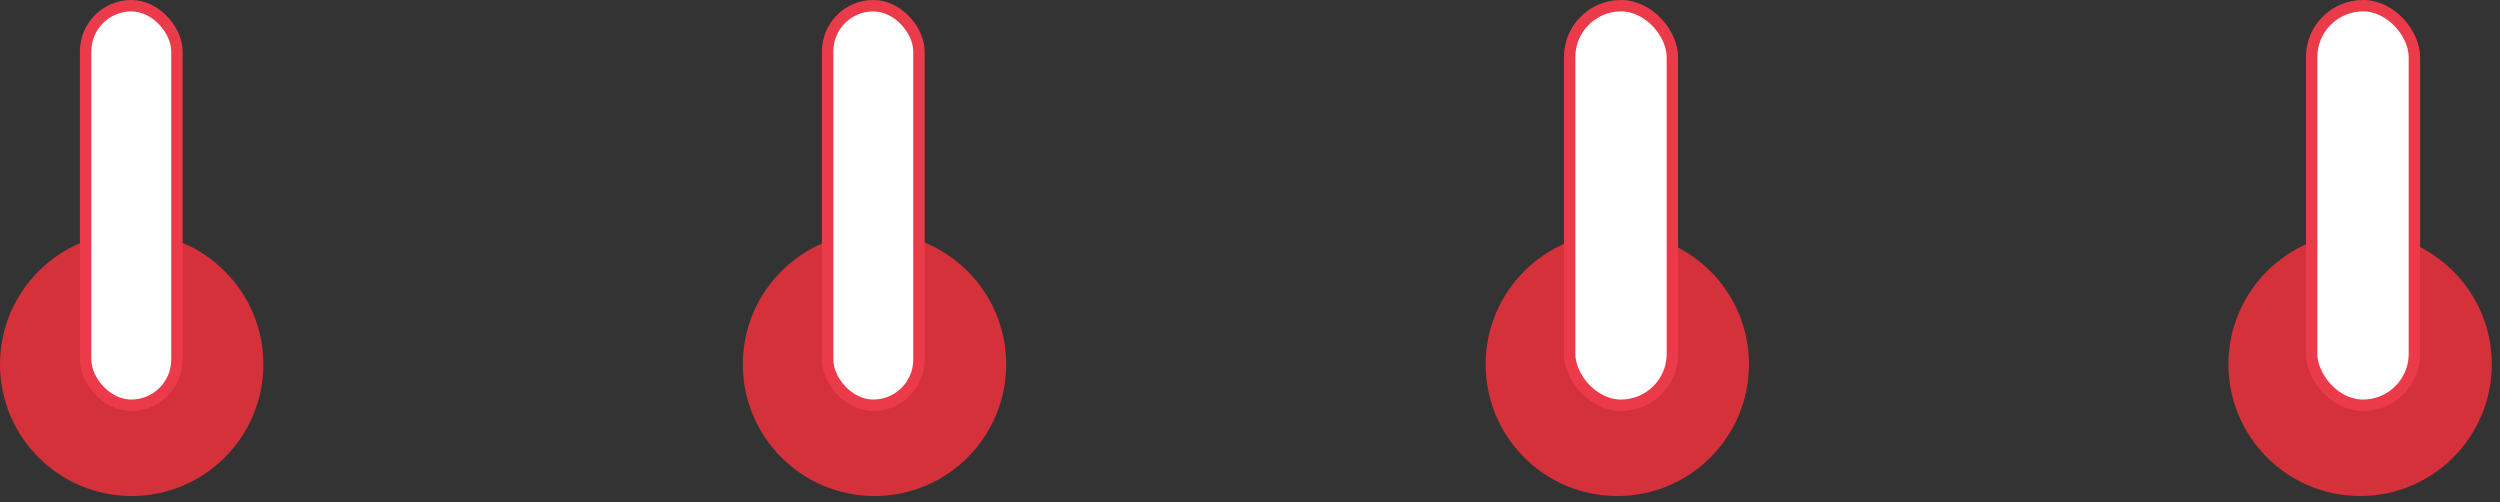
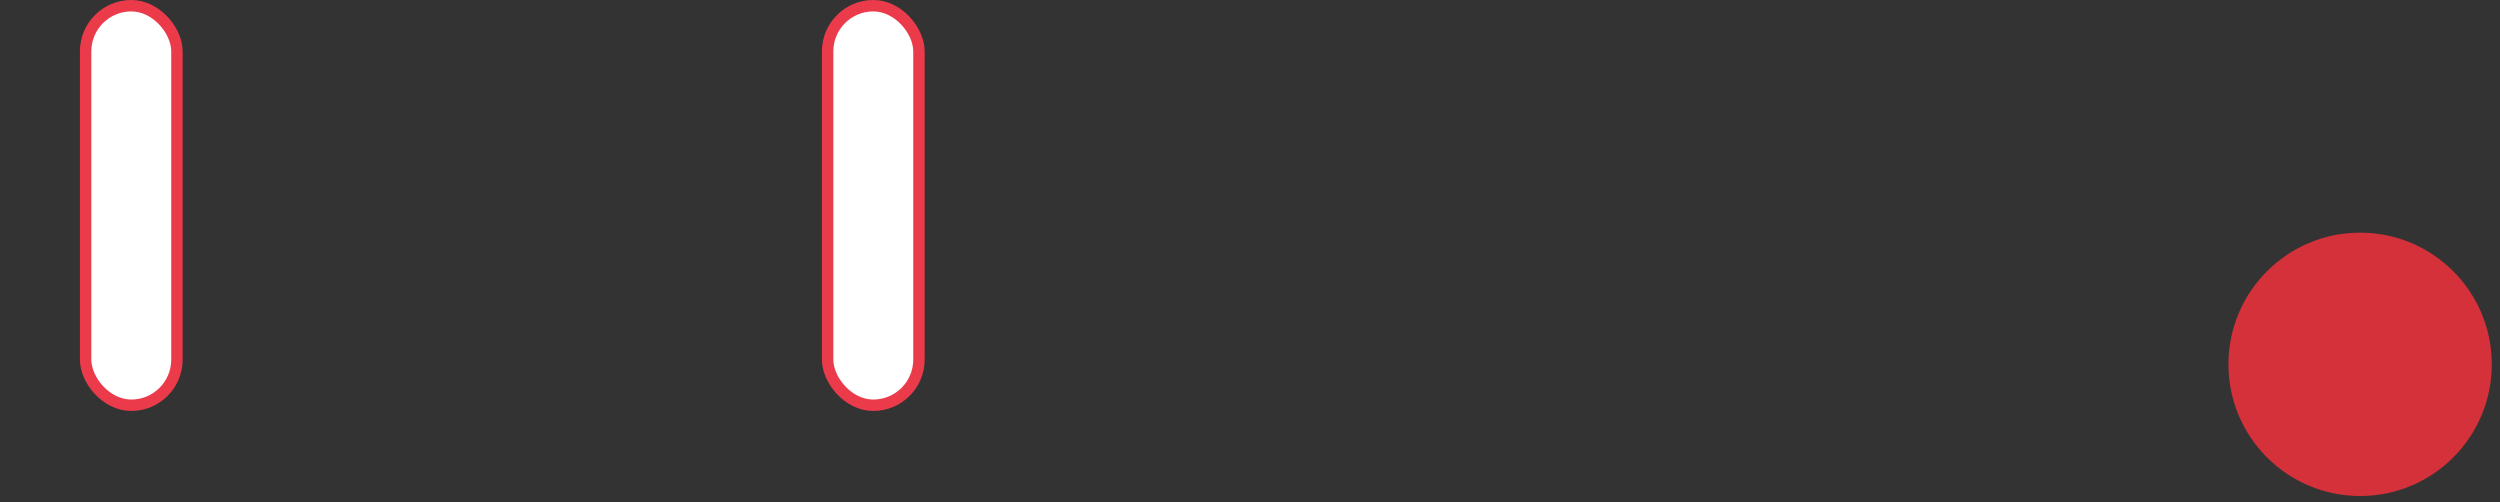
<svg xmlns="http://www.w3.org/2000/svg" width="219" height="44" viewBox="0 0 219 44" fill="none">
  <rect x="0" y="0" width="219" height="44" fill="#333333" stroke="none" />
-   <circle cx="11.535" cy="31.916" r="11.535" fill="#D5313A" />
  <rect x="7.5" y="0.5" width="8" height="35" rx="4" fill="white" stroke="#EB3B4B" />
-   <circle cx="76.606" cy="31.916" r="11.535" fill="#D5313A" />
  <rect x="72.5" y="0.5" width="8" height="35" rx="4" fill="white" stroke="#EB3B4B" />
-   <circle cx="141.676" cy="31.916" r="11.535" fill="#D5313A" />
-   <rect x="137.5" y="0.5" width="9" height="35" rx="4.5" fill="white" stroke="#EB3B4B" />
  <circle cx="206.746" cy="31.916" r="11.535" fill="#D5313A" />
-   <rect x="202.5" y="0.5" width="9" height="35" rx="4.5" fill="white" stroke="#EB3B4B" />
</svg>